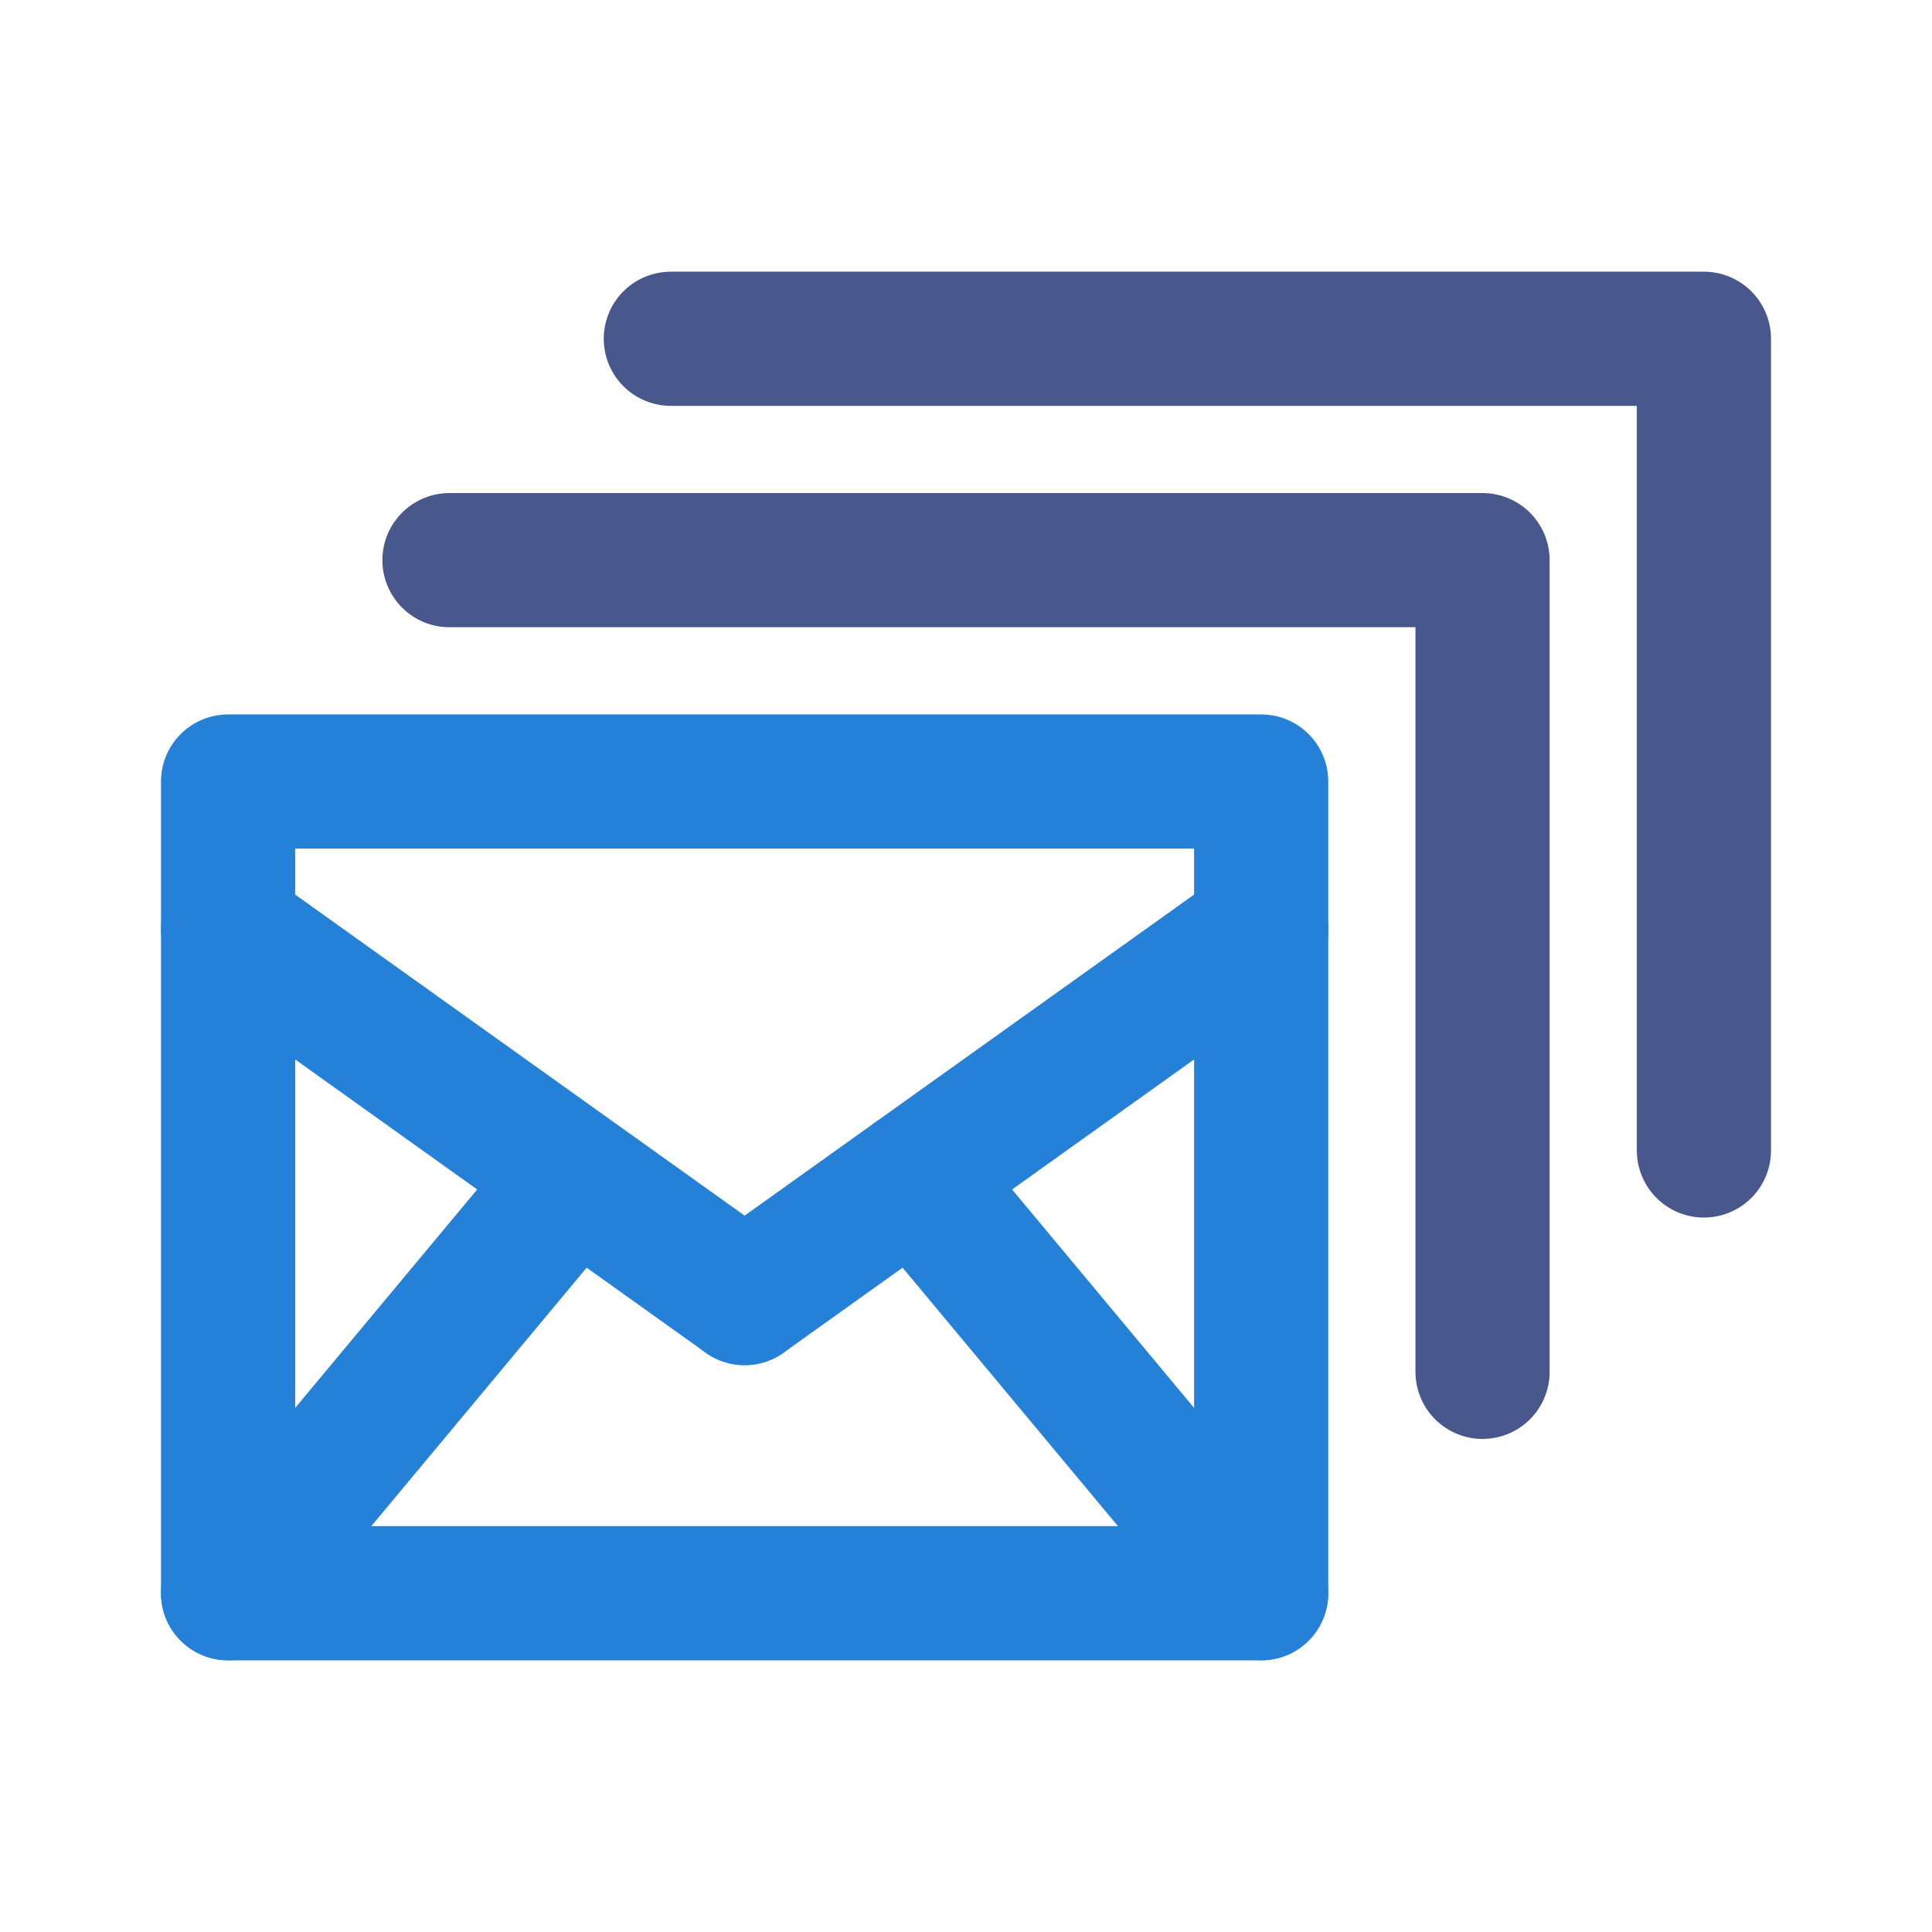
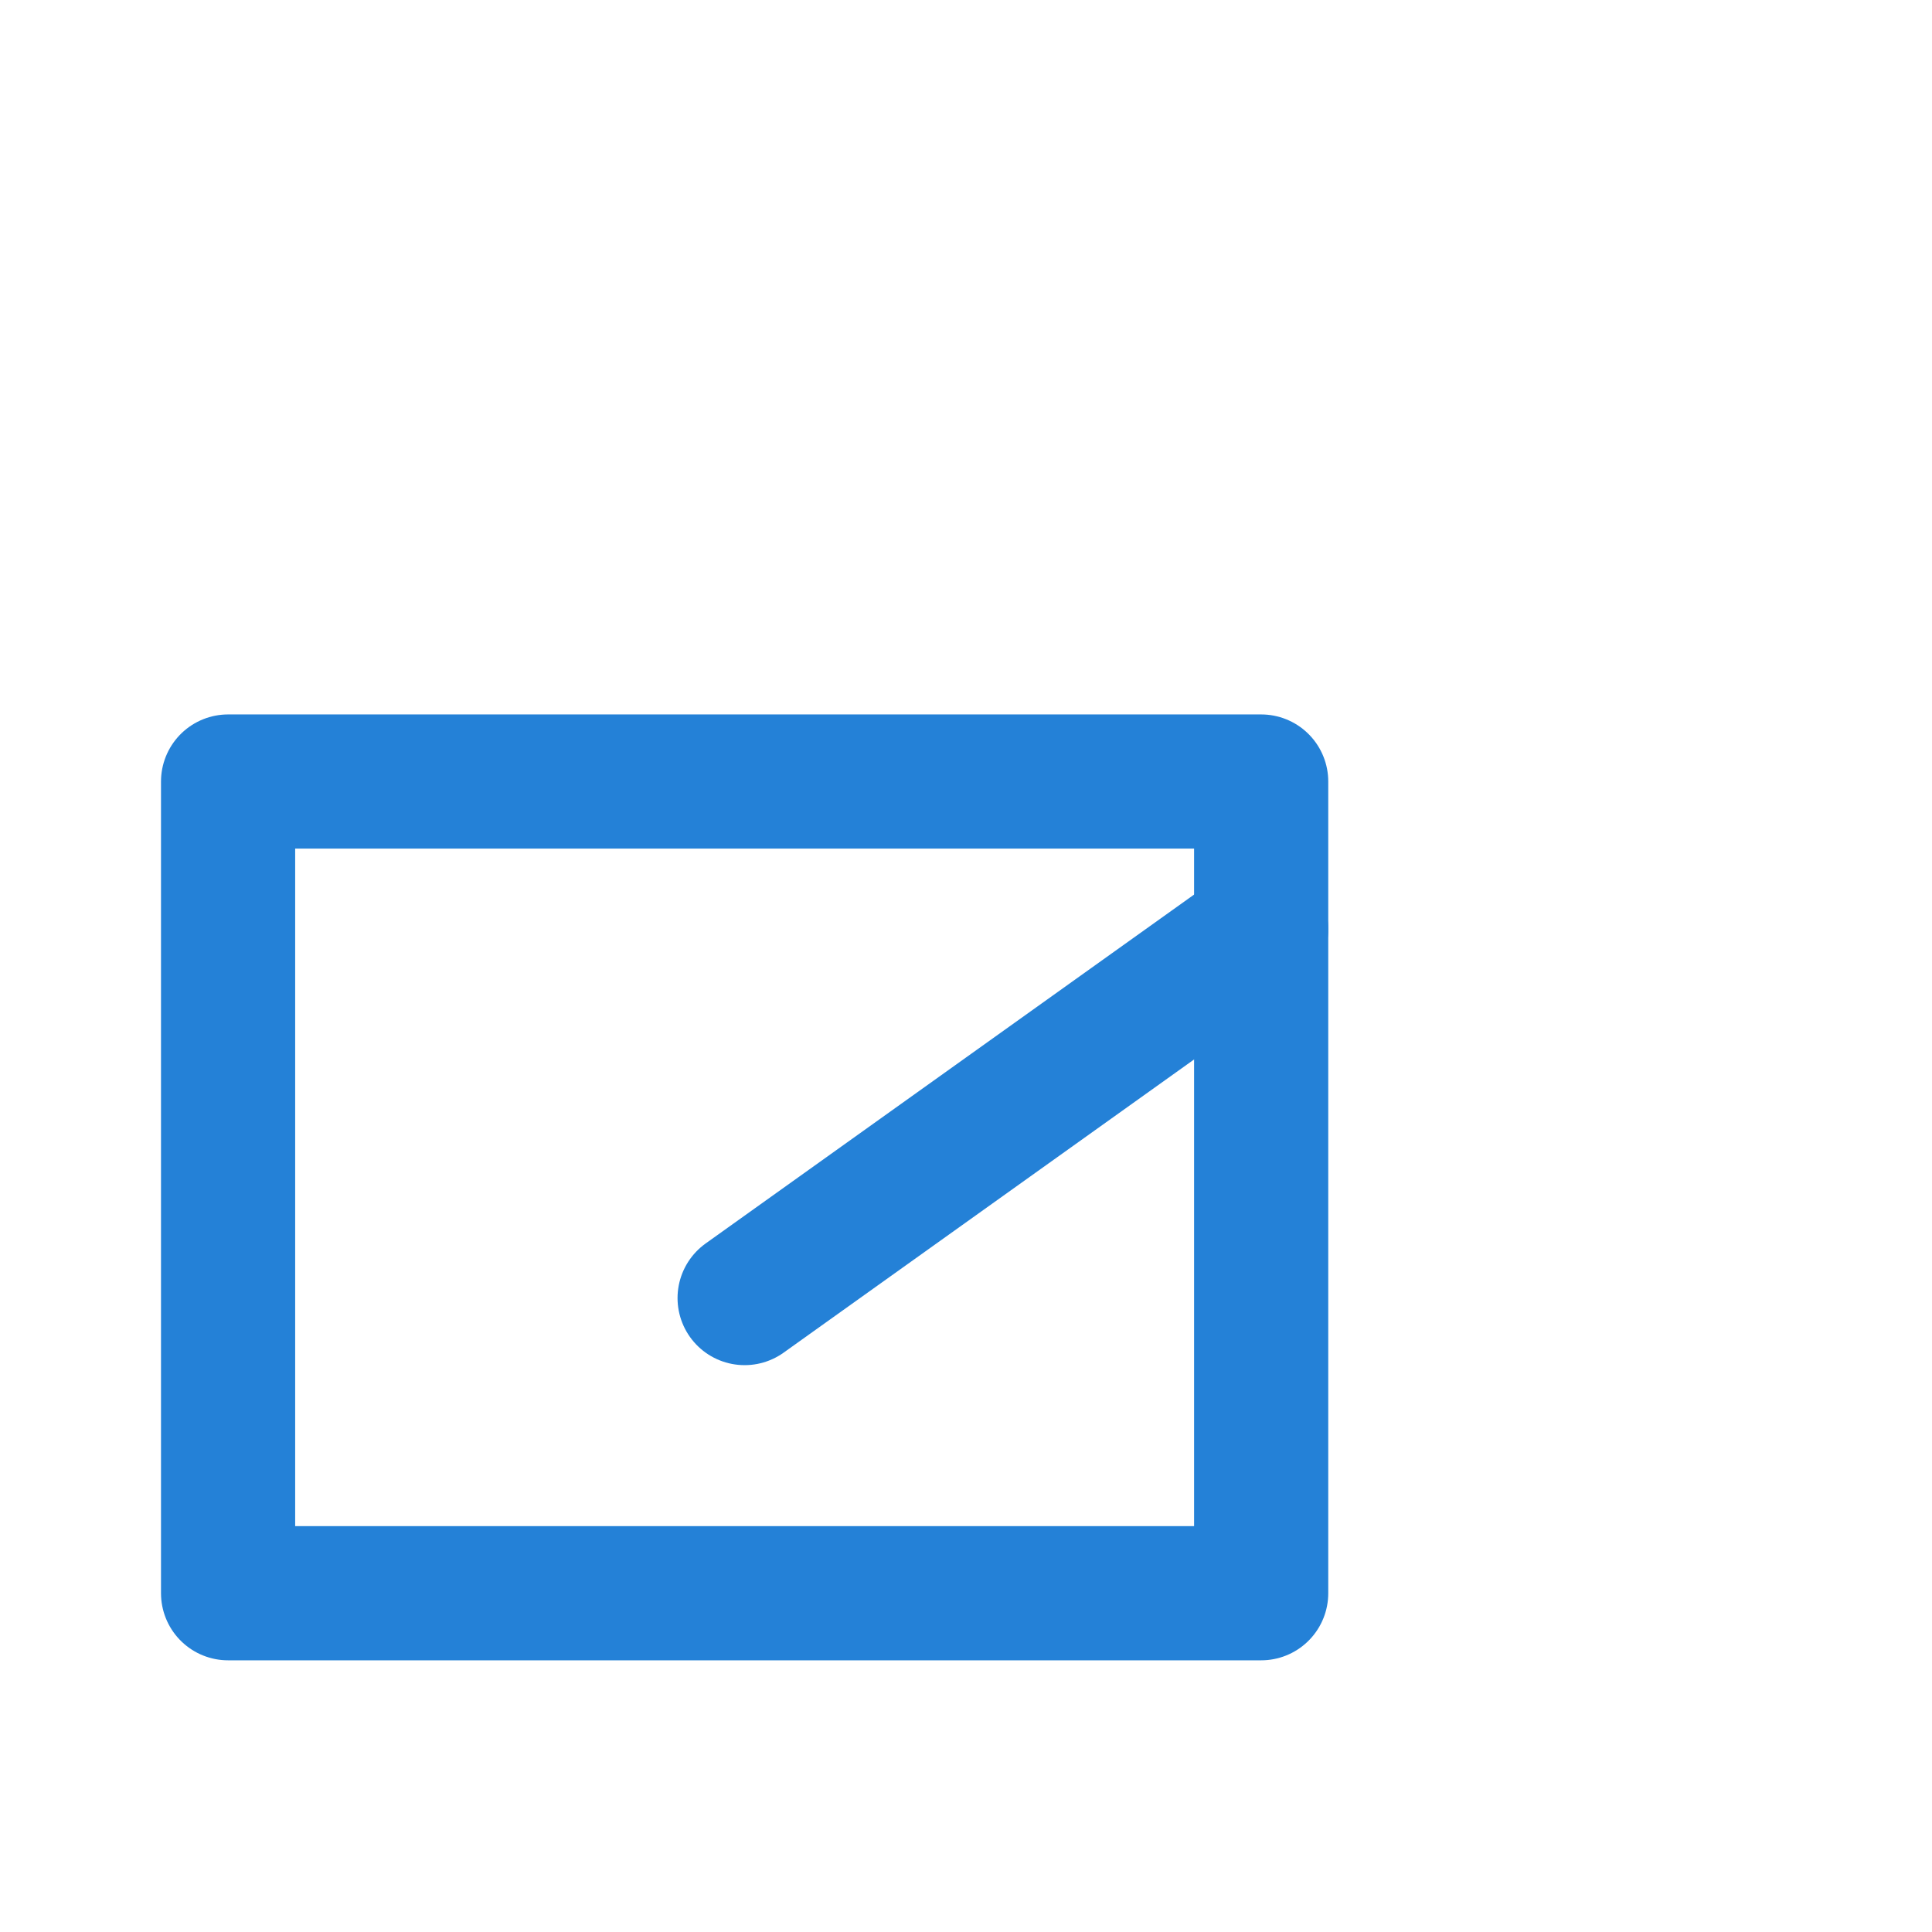
<svg xmlns="http://www.w3.org/2000/svg" width="24pt" height="24pt" viewBox="0 0 2304 2304">
  <g stroke-width="160" fill="none" fill-rule="evenodd" stroke-linecap="round" stroke-linejoin="round">
    <path stroke="#2481D7" d="M272 1900h1232V932H272z" />
-     <path stroke="#48578C" d="M536 668h1232v968" />
-     <path stroke="#48578C" d="M800 404h1232v968" />
    <path d="M1504 1108l-616 440" stroke="#2481D7" />
    <g stroke="#2481D7">
-       <path d="M272 1108l616 440M272 1900l413.688-496.496M1504 1900l-413.688-496.496" />
-     </g>
+       </g>
  </g>
</svg>